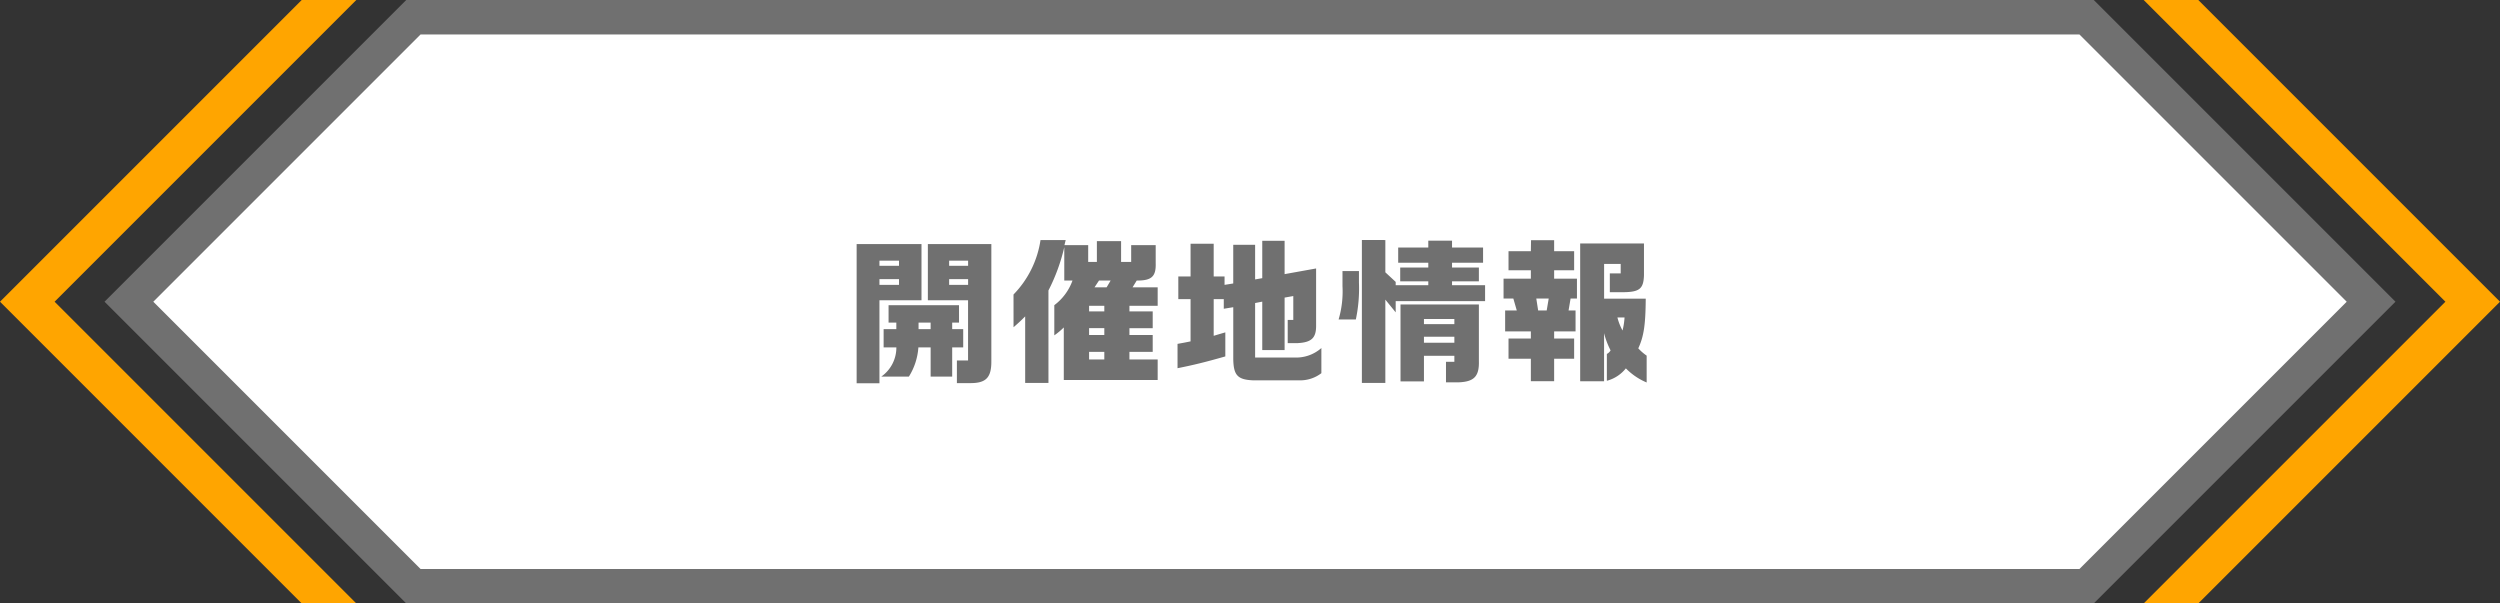
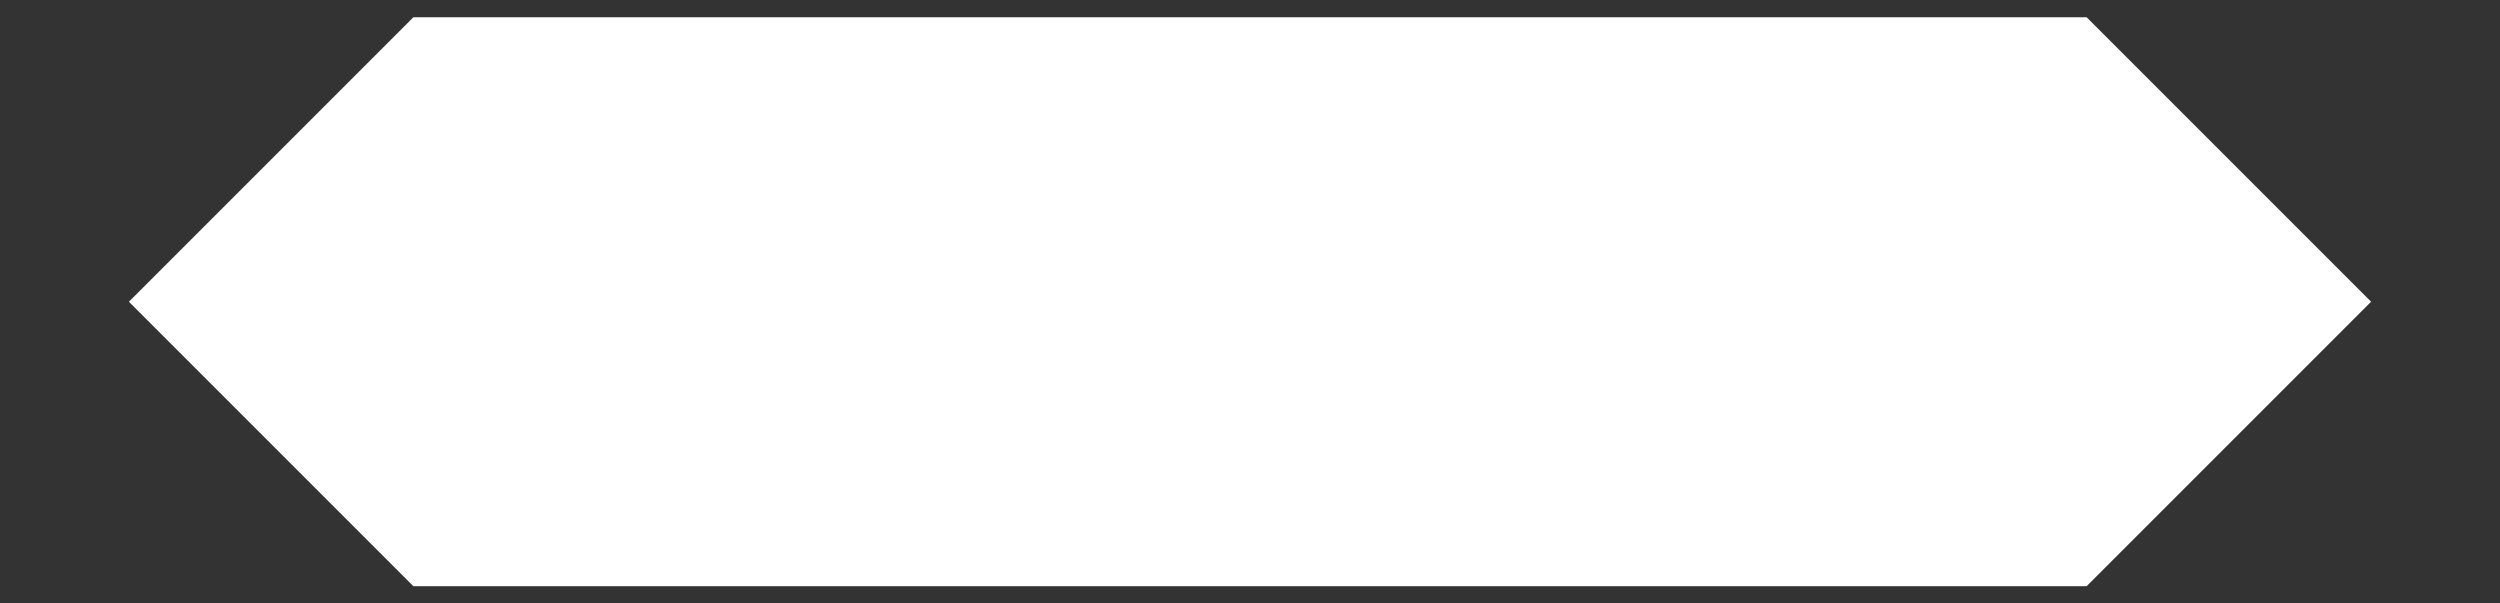
<svg xmlns="http://www.w3.org/2000/svg" width="290" height="70">
  <rect width="100%" height="100%" fill="#333333" stroke="none" />
  <g id="Group_433" data-name="Group 433" transform="translate(-500 -1405)">
    <g id="Path_491" data-name="Path 491" fill="#fff" stroke-miterlimit="10" stroke="none">
      <path d="M637.047 206.5H442.953l-33-33 33-33h194.094l33 33-33 33z" transform="translate(105 1266.5)" />
-       <path d="M443.782 142.5l-31 31 31 31h192.436l31-31-31-31H443.782m-1.657-4h195.75l35 35-35 35h-195.75l-35-35 35-35z" fill="#707070" transform="translate(105 1266.5)" />
    </g>
-     <path id="Path_492" data-name="Path 492" d="M650 138.5h-6.333l35 35-35 35H650l35-35z" transform="translate(105 1266.5)" fill="orange" />
-     <path id="Path_493" data-name="Path 493" d="M430 208.5h6.333l-35-35 35-35H430l-35 35z" transform="translate(105 1266.5)" fill="orange" />
-     <path id="Path_1011" data-name="Path 1011" d="M-41.022-2.7A4.108 4.108 0 01-42.768.684h3.2a7.31 7.31 0 001.1-3.384h1.422V.684h2.5V-2.7h1.278v-2.124h-1.278v-.756h.792V-7.6h-8.172v2.02h.9v.756H-42.5V-2.7zm2.574-2.124v-.756h1.4v.756zm-7.182-9.864V1.458h2.646v-9.63h4.878v-6.516zm2.646 4.734v-.666h2.268v.666zm0-2.214v-.594h2.268v.594zm5.616-2.52v6.516h4.662v6.984H-34V1.44h1.44c1.926.036 2.574-.612 2.556-2.574v-13.554zm2.468 4.734v-.666h2.2v.666zm0-2.214v-.594h2.2v.594zm7.47 7.128c.72-.63.846-.756 1.35-1.26v7.722h2.7V-9.306a21.618 21.618 0 001.836-5.022v3.87h.954A6.188 6.188 0 01-22.7-7.6v3.5a7.919 7.919 0 001.1-.918v6.1h10.89V-1.3h-3.276v-.882h2.7V-4.14h-2.7v-.792h2.7v-1.944h-2.7v-.648h3.276v-2.142h-2.916l.486-.792c1.728.018 2.25-.468 2.2-2.016v-2.088h-2.844v1.944h-1.17v-2.412h-2.808v2.412h-1.008v-1.944h-2.754l.144-.594h-2.92a11.468 11.468 0 01-3.132 6.318zm8.764 3.74v-.882h1.766v.882zm0-2.844v-.792h1.766v.792zm0-2.736v-.648h1.766v.648zm.63-2.79l.522-.792h1.35l-.468.792zm9.72-1.26v2.63h1.422v4.9l-.72.144-.792.144v2.824c1.89-.378 3.2-.7 5.544-1.368v-2.79l-.684.2-.666.2V-8.3h1.17v1.116l1.1-.18v5.834c0 2.016.45 2.556 2.232 2.646h5.362A4.02 4.02 0 008.28.288v-2.916a4.409 4.409 0 01-3.114 1.1H.594v-6.32l.828-.162v5.616h2.592v-6.084l1.008-.18v2.772h-.648V-3.2h1.188c1.584-.09 2.124-.612 2.106-2.052v-6.606l-3.654.658v-3.87H1.422v4.338l-.828.144V-14.6h-2.538v4.482l-1.008.162v-.972h-1.26v-3.8h-2.682v3.8zm19.044-.63v1.75a11.507 11.507 0 01-.45 3.87h2a17.4 17.4 0 00.36-4.284v-1.332zm2.25-3.6V1.422H15.7v-9.666l1.2 1.476v-1.3h10.37v-1.85h-3.834v-.45h3.114v-1.6h-3.114v-.558h3.6v-1.764h-3.6v-.792h-2.754v.792H17.19v1.764h3.492v.558h-3.258v1.6h3.258v.45H16.9v-.382l-1.2-1.112v-3.744zm4.482 16.4h2.718v-2.97h3.528v.7h-.972v2.38h1.476c1.8-.072 2.394-.7 2.34-2.5v-6.536h-9.09zm2.718-6.64v-.594h3.528v.594zm0 2.16v-.7h3.528v.7zm9.234-7.434v2.3h1.134l.4 1.386h-1.35v2.43h2.984v.828h-2.592v2.34h2.592v2.61h2.7v-2.61h2.32v-2.34h-2.32v-.828h2.484v-2.43h-.81l.234-1.386h.738v-2.3H35.28v-.972h2.32v-2.214h-2.32v-1.278H32.6l-.02 1.278h-2.592v2.214h2.592v.972zm4.014 3.69L33.21-8.37h1.44l-.234 1.386zM38.3-14.76V1.224h2.772v-5.58a9.164 9.164 0 00.756 2 1.061 1.061 0 01-.432.414V1.17A4.183 4.183 0 0043.6-.27a7.405 7.405 0 002.412 1.638v-3.114a5.656 5.656 0 01-.972-.846c.648-1.386.846-2.772.864-5.76h-4.828v-4.032H43v1.1h-1.26v2.178h1.584c1.854-.018 2.322-.4 2.376-1.944v-3.71zm5.148 8.586a8.357 8.357 0 01-.234 1.512 6.3 6.3 0 01-.594-1.512z" transform="translate(645 1448)" fill="#707070" />
  </g>
</svg>